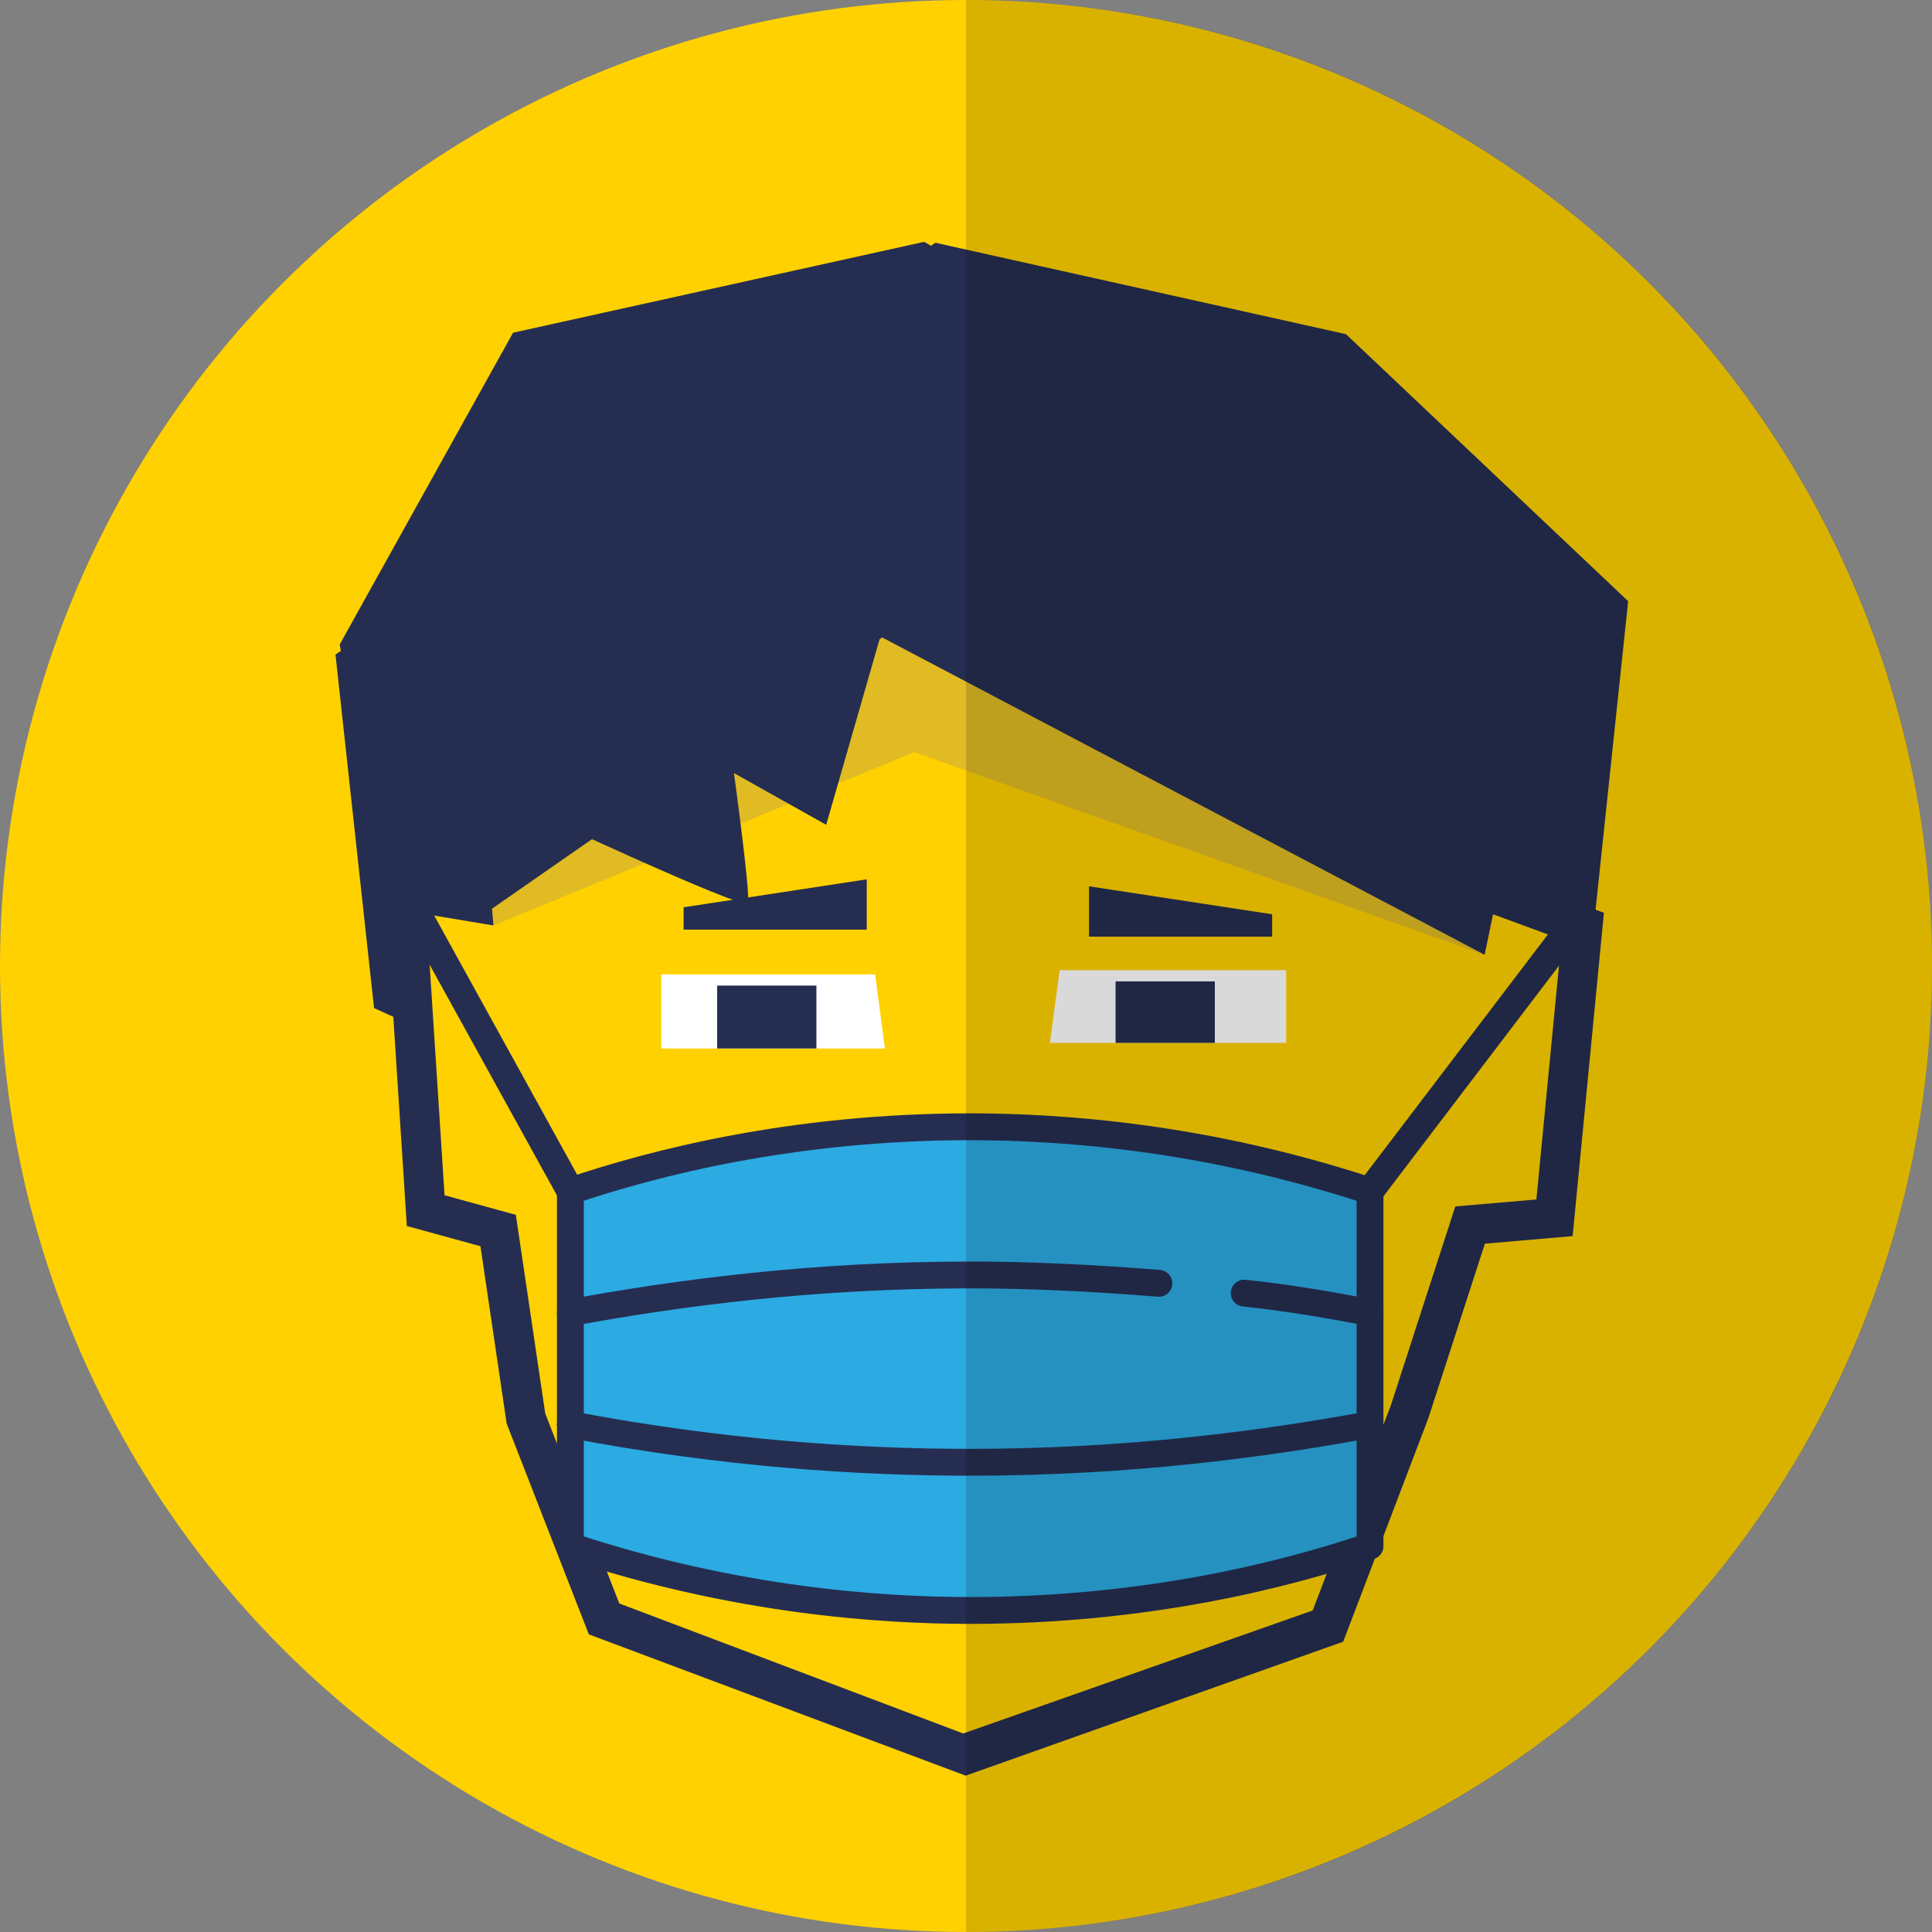
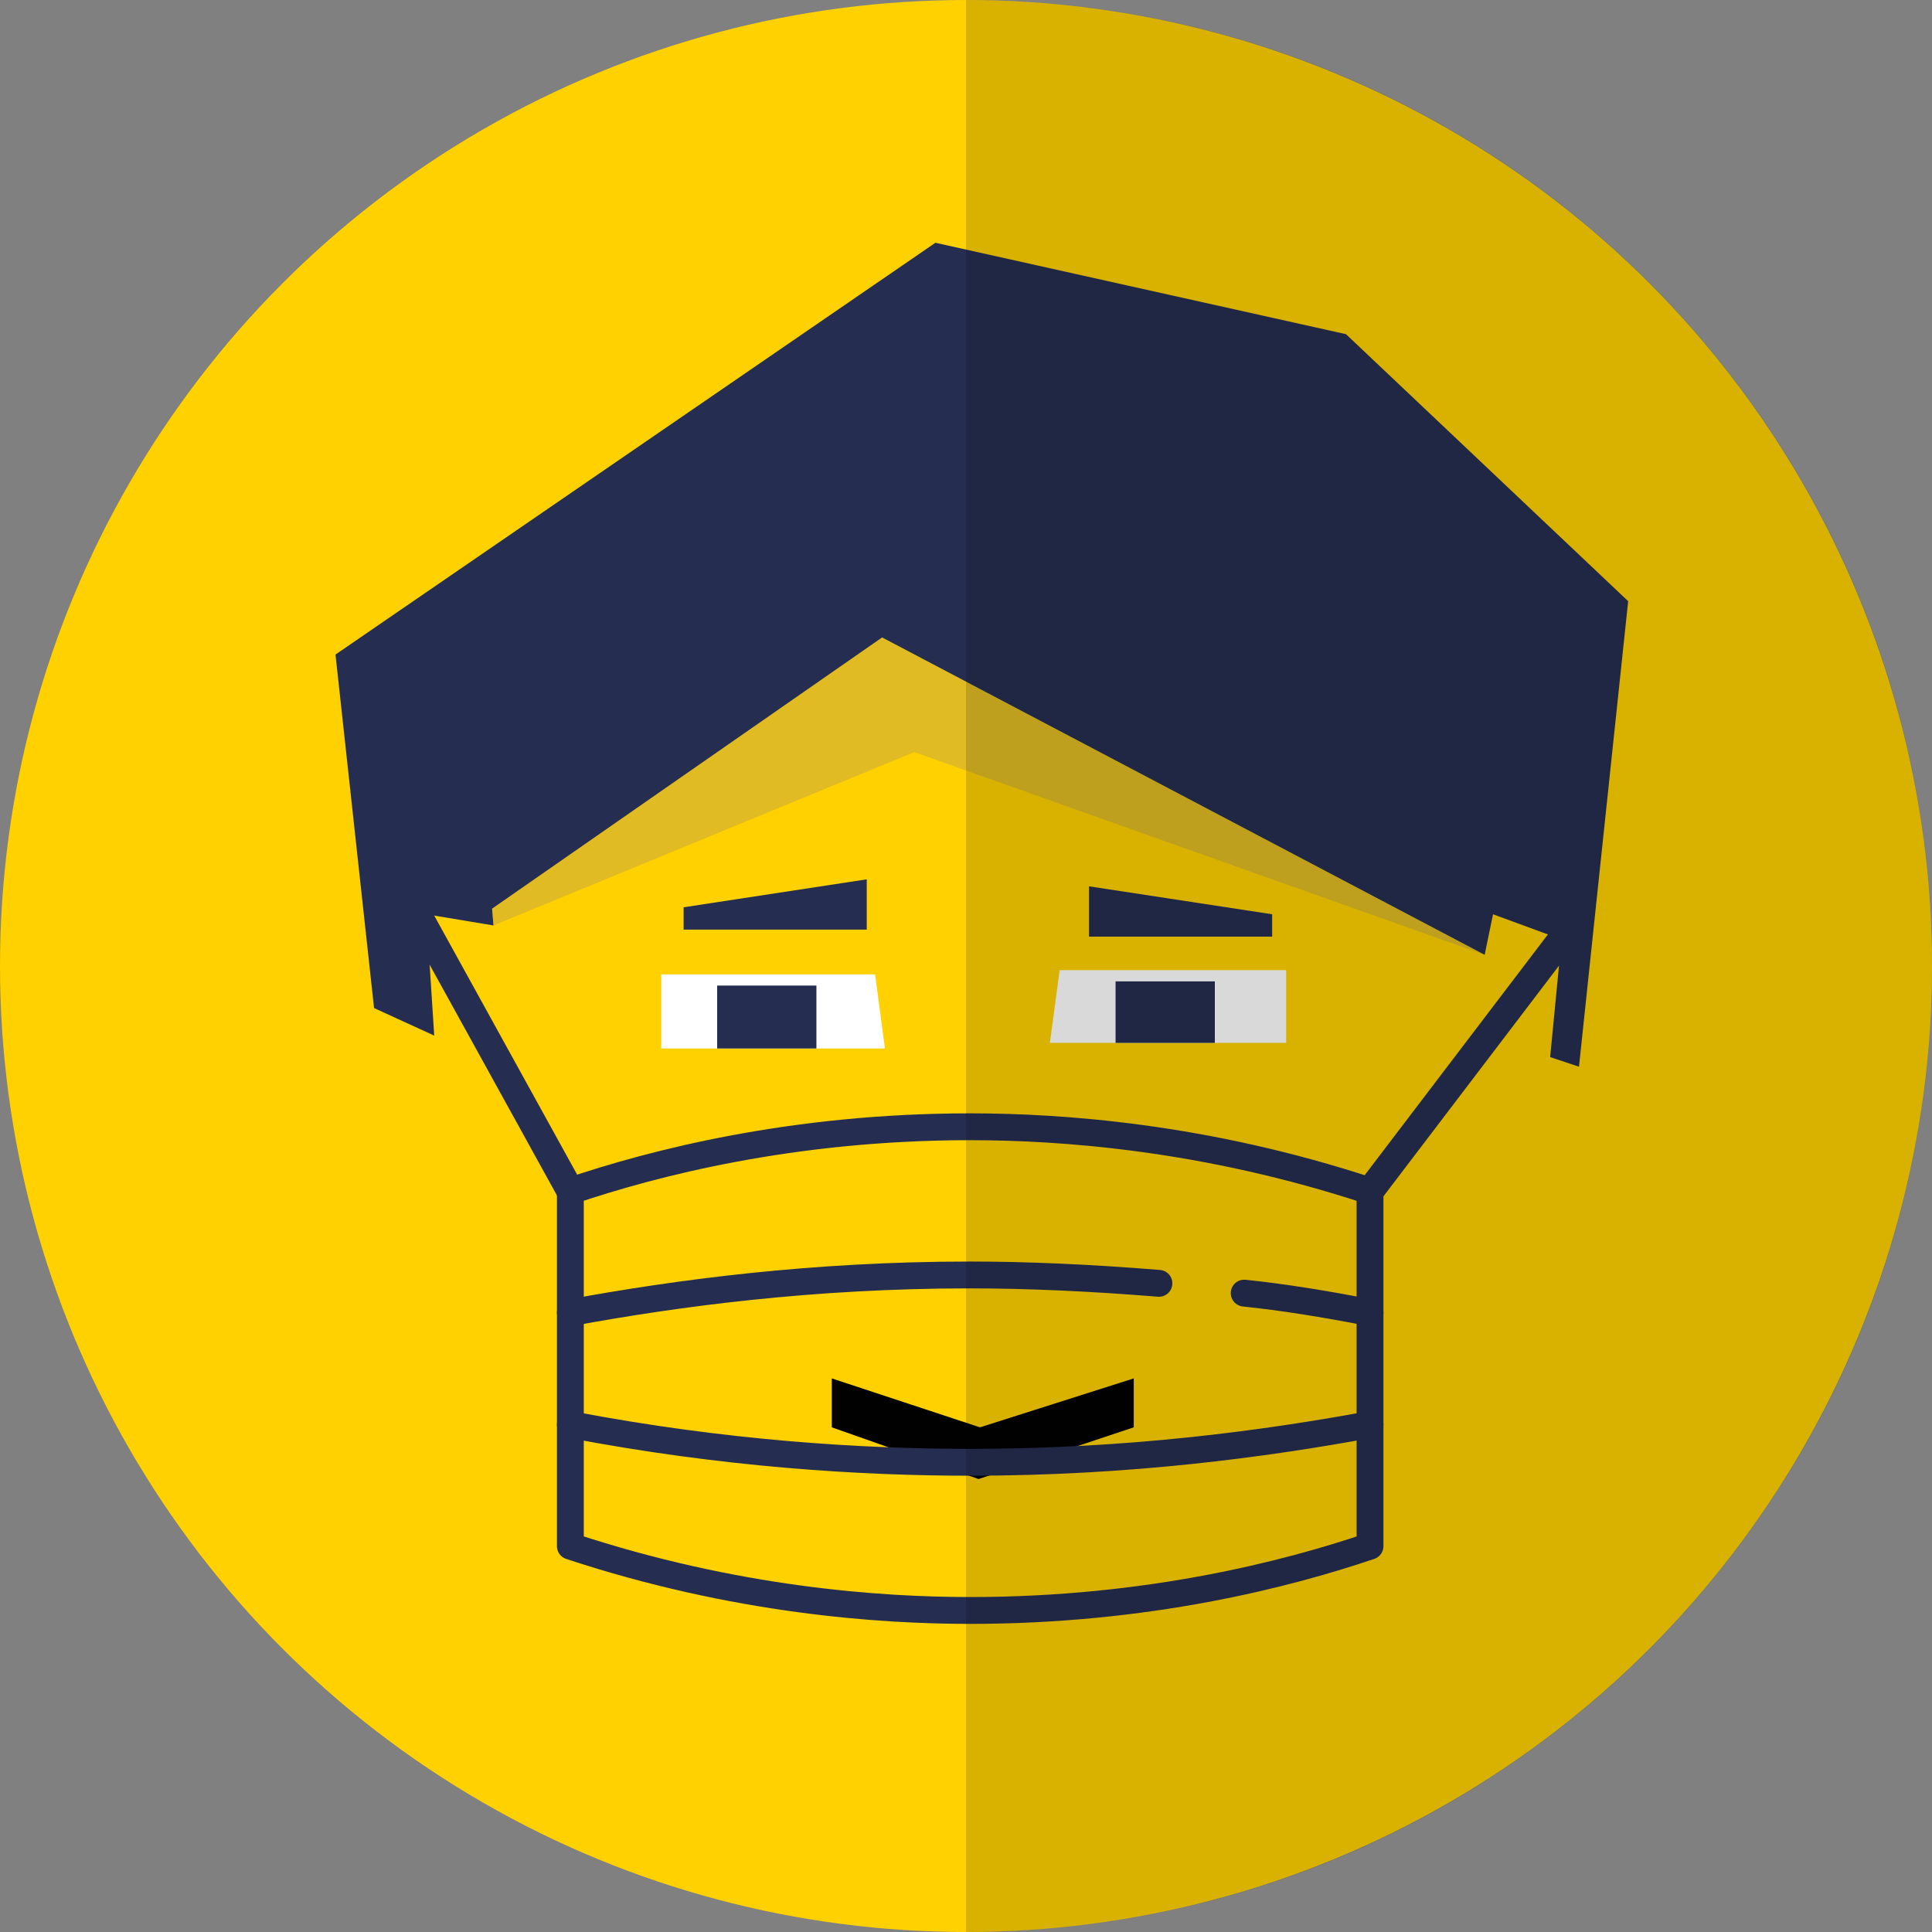
<svg xmlns="http://www.w3.org/2000/svg" version="1.1" id="Laag_1" x="0px" y="0px" viewBox="0 0 138.2 138.2" style="enable-background:new 0 0 138.2 138.2;" xml:space="preserve">
  <rect x="0" y="0" width="138.2" height="138.2" fill="#808080" stroke="none" />
  <style type="text/css">
	.st0{fill:#FFD100;}
	.st1{fill:#252E51;stroke:#252E51;stroke-width:5.669;stroke-miterlimit:10;}
	.st2{fill:#FFD100;stroke:#252E51;stroke-width:5.669;stroke-miterlimit:10;}
	.st3{fill:#252E51;}
	.st4{opacity:0.3;fill:#988575;enable-background:new    ;}
	.st5{fill:#010101;}
	.st6{fill:#2CAAE2;}
	.st7{fill:#00C8C8;}
	.st8{fill:none;stroke:#252E51;stroke-width:1.92;stroke-linecap:round;stroke-linejoin:round;stroke-miterlimit:10;}
	.st9{fill:none;stroke:#252E51;stroke-width:1.984;stroke-linecap:round;stroke-linejoin:round;stroke-miterlimit:10;}
	.st10{fill-rule:evenodd;clip-rule:evenodd;fill:#252E51;}
	.st11{fill:#FFFFFF;}
	.st12{opacity:0.15;enable-background:new    ;}
</style>
  <g>
    <circle class="st0" cx="69.1" cy="69.1" r="69.1" />
    <polygon class="st1" points="31.8,71.3 29.4,70.2 27,48.2 67.5,20.4 94.9,26.5 113.5,44.1 110.5,72.5 103.6,70.2 74.3,59.6    59.2,58.2  " />
-     <polygon class="st2" points="111.7,67.2 106.8,65.4 106.2,68.3 63.1,45.6 35.2,65 35.3,66.2 30.5,65.4 31.8,85.5 36.9,86.9    39,101.1 44.3,114.7 69.1,124 93.9,115.2 99.5,100.5 104.1,86.3 109.9,85.8  " />
-     <polygon class="st3" points="30.9,70.7 28.5,69.6 24.3,46.1 36.7,23.8 66.1,17.3 112.6,43.5 109.6,71.9 102.7,69.6 73.4,59    58.3,57.6  " />
    <polygon class="st0" points="111.7,67.2 106.8,65.4 106.2,68.3 63.1,45.6 35.2,65 35.3,66.2 30.5,65.4 31.8,85.5 36.9,86.9    39,101.1 44.3,114.7 68.9,124 93.9,115.2 99.5,100.5 104.1,86.3 109.9,85.8  " />
    <polygon class="st4" points="35.2,65 63.1,45.6 106.2,68.3 106.2,68.3 65.4,53.8 35.3,66.2  " />
    <polygon class="st5" points="81.1,102.1 70,105.8 59.5,102.1 59.5,98.6 70.1,102.1 81.1,98.6  " />
-     <path class="st3" d="M37.3,57.7c0,0,16,7.5,16.2,6.9s-1-9.3-1-9.3l6.6,3.7l4.2-14.6L37.3,57.7z" />
    <g>
      <g>
-         <path class="st6" d="M71.7,80.6c-0.8,0-1.6,0-2.3,0c-6.9,0-13.1,0.8-18.2,1.8c-4.2,0.9-7.7,1.9-10.4,2.8v25.4     c11.8,4,22.2,4.6,28.6,4.6c9.4,0,17.3-1.5,23.2-3c0.8-0.2,1.6-0.5,2.4-0.7c1.1-0.3,2-0.6,2.9-0.9V85.2     C87.5,81.7,78.2,80.7,71.7,80.6z" />
        <g>
          <path class="st7" d="M98,101.2v1.3c-9.4,1.8-19,2.7-28.6,2.7s-19.2-0.9-28.6-2.7v-1.3c0,0,0.1,0,0.2,0c18.6,3.5,38.2,3.5,56.8,0      C97.9,101.2,97.9,101.2,98,101.2z" />
        </g>
      </g>
      <g>
        <g>
          <path class="st8" d="M98,110.6c-5.9,2-15.9,4.6-28.6,4.6c-6.4,0-16.8-0.7-28.6-4.6c0-8.5,0-16.9,0-25.4c5.9-2,15.9-4.6,28.6-4.6      c6.4,0,16.8,0.7,28.6,4.6C98,93.6,98,102.1,98,110.6z" />
          <path class="st8" d="M98,101.9c-7.6,1.4-17.3,2.7-28.6,2.7c-7.8,0-17.6-0.6-28.6-2.7" />
          <path class="st8" d="M98,93.9c-3.1-0.6-6.1-1.1-9-1.4" />
          <path class="st8" d="M40.8,93.9c7.6-1.4,17.3-2.7,28.6-2.7c4,0,8.6,0.2,13.5,0.6" />
        </g>
      </g>
    </g>
    <line class="st9" x1="98" y1="85.2" x2="111.7" y2="67.2" />
    <line class="st9" x1="40.8" y1="85.2" x2="29.6" y2="64.9" />
    <polygon class="st10" points="62,66.5 48.9,66.5 48.9,64.9 62,62.9  " />
    <g>
      <polygon class="st11" points="63.3,75 47.3,75 47.3,69.7 62.6,69.7   " />
      <rect x="51.3" y="70.5" class="st3" width="7.1" height="4.5" />
    </g>
    <polygon class="st10" points="91,67 77.9,67 77.9,63.4 91,65.4  " />
    <g>
      <polygon class="st11" points="75.1,74.6 92,74.6 92,69.4 75.8,69.4   " />
      <rect x="79.8" y="70.2" class="st3" width="7.1" height="4.4" />
    </g>
    <path class="st12" d="M69.1,0c38.2,0,69.1,30.9,69.1,69.1s-30.9,69.1-69.1,69.1" />
  </g>
</svg>